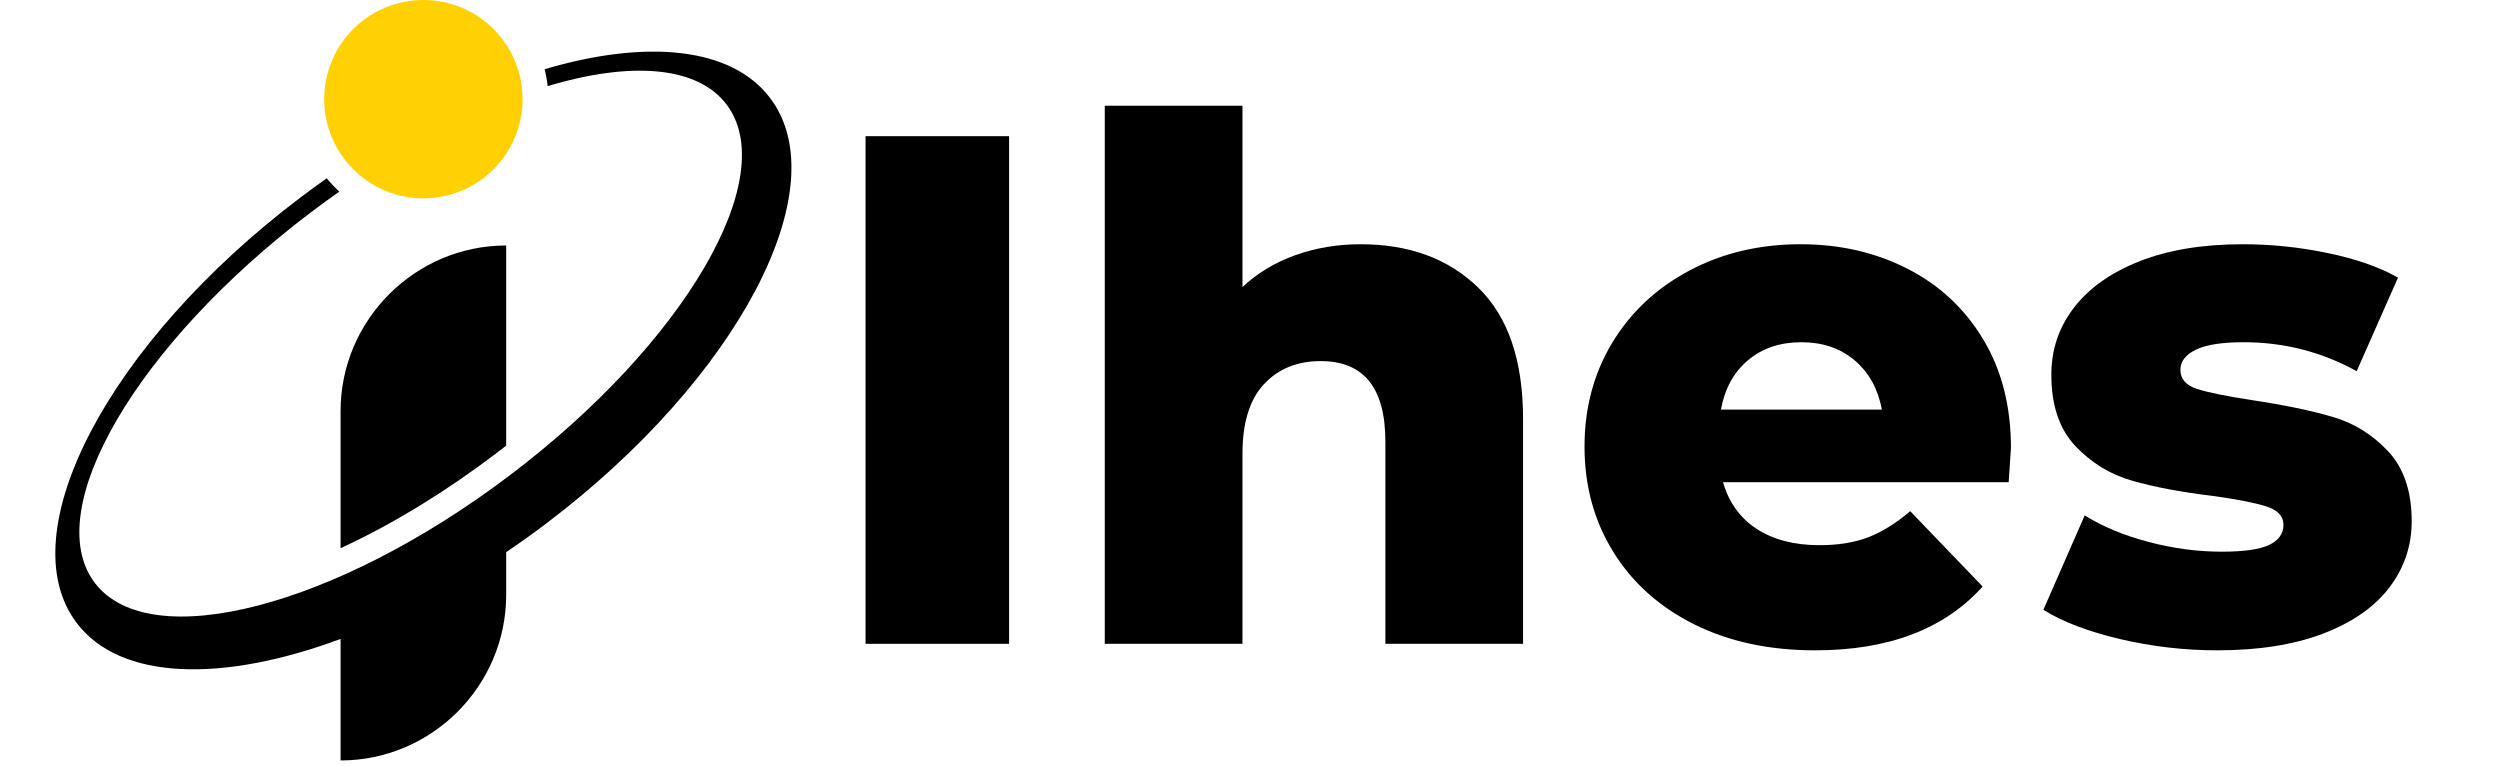
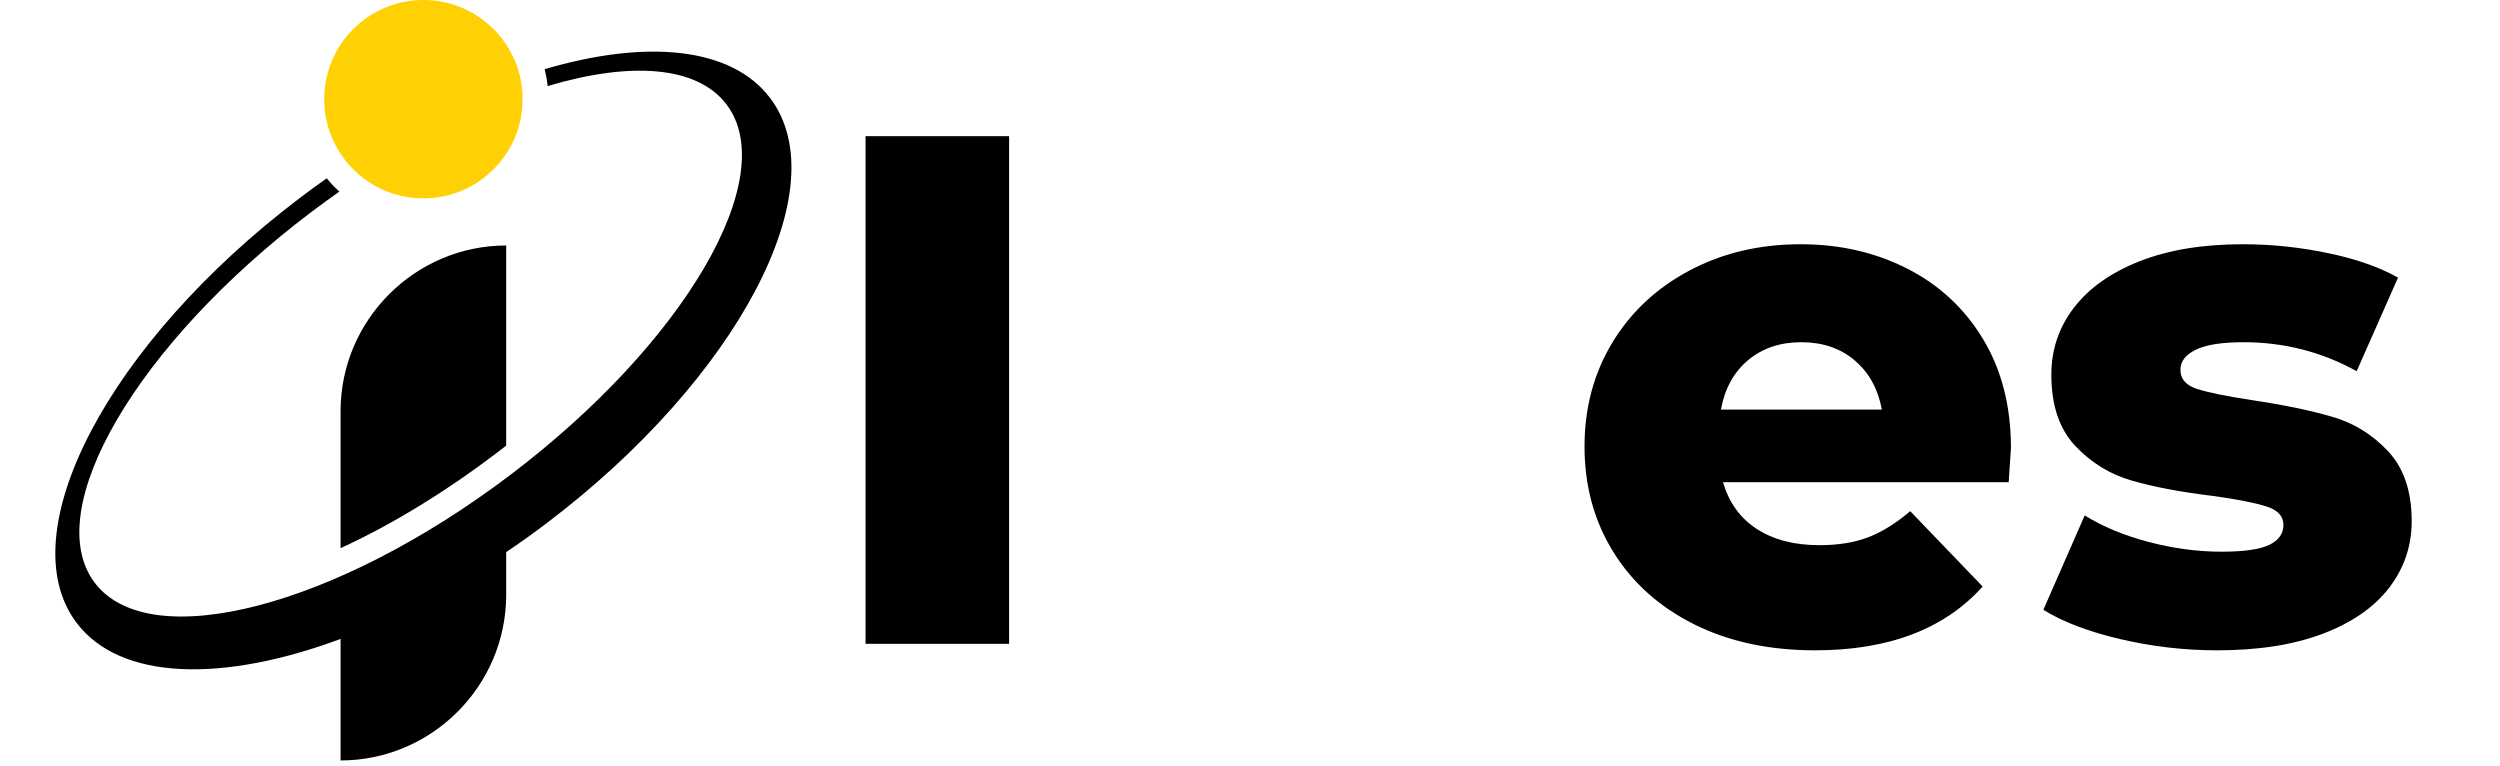
<svg xmlns="http://www.w3.org/2000/svg" width="320" zoomAndPan="magnify" viewBox="0 0 240 73.5" height="98" preserveAspectRatio="xMidYMid meet" version="1.0">
  <defs>
    <g />
    <clipPath id="3a03f28d9a">
      <path d="M 5 4 L 76 4 L 76 73.004 L 5 73.004 Z M 5 4 " clip-rule="nonzero" />
    </clipPath>
  </defs>
  <g clip-path="url(#3a03f28d9a)">
    <path fill="#000000" d="M 48.594 23.566 L 48.594 42.781 C 48.223 43.07 47.852 43.355 47.48 43.637 C 43.098 46.953 37.996 50.188 32.695 52.625 L 32.695 39.465 C 32.695 30.719 39.852 23.566 48.594 23.566 Z M 28.816 18.98 C 29.664 18.336 30.516 17.719 31.367 17.117 C 31.738 17.574 32.145 18 32.578 18.395 C 31.672 19.027 30.77 19.688 29.867 20.367 C 13.121 33.043 3.82 48.977 9.094 55.945 C 14.371 62.91 32.227 58.285 48.973 45.605 C 65.719 32.93 75.023 17 69.75 10.031 C 66.926 6.301 60.5 5.895 52.574 8.262 C 52.516 7.711 52.418 7.168 52.289 6.641 C 62.031 3.77 70.207 4.488 73.93 9.41 C 80.461 18.035 70.852 36.316 52.473 50.23 C 51.188 51.203 49.895 52.129 48.594 53.004 L 48.594 57.105 C 48.594 65.848 41.441 73.004 32.695 73.004 L 32.695 61.336 C 21.352 65.555 11.547 65.332 7.359 59.801 C 0.828 51.172 10.438 32.891 28.816 18.98 Z M 28.816 18.98 " fill-opacity="1" fill-rule="evenodd" />
  </g>
  <path fill="#ffd003" d="M 40.645 0 C 45.902 0 50.168 4.262 50.168 9.52 C 50.168 14.777 45.902 19.043 40.645 19.043 C 35.387 19.043 31.125 14.777 31.125 9.52 C 31.125 4.262 35.387 0 40.645 0 Z M 40.645 0 " fill-opacity="1" fill-rule="evenodd" />
  <g fill="#000000" fill-opacity="1">
    <g transform="translate(78.218, 61.806)">
      <g>
-         <path d="M 4.875 -48.734 L 18.656 -48.734 L 18.656 0 L 4.875 0 Z M 4.875 -48.734 " />
+         <path d="M 4.875 -48.734 L 18.656 -48.734 L 18.656 0 L 4.875 0 Z " />
      </g>
    </g>
  </g>
  <g fill="#000000" fill-opacity="1">
    <g transform="translate(101.808, 61.806)">
      <g>
-         <path d="M 28.812 -38.359 C 33.5 -38.359 37.27 -36.961 40.125 -34.172 C 42.977 -31.391 44.406 -27.191 44.406 -21.578 L 44.406 0 L 31.188 0 L 31.188 -19.422 C 31.188 -24.566 29.117 -27.141 24.984 -27.141 C 22.711 -27.141 20.891 -26.395 19.516 -24.906 C 18.148 -23.426 17.469 -21.203 17.469 -18.234 L 17.469 0 L 4.25 0 L 4.25 -51.656 L 17.469 -51.656 L 17.469 -34.25 C 18.906 -35.594 20.598 -36.613 22.547 -37.312 C 24.504 -38.008 26.594 -38.359 28.812 -38.359 Z M 28.812 -38.359 " />
-       </g>
+         </g>
    </g>
  </g>
  <g fill="#000000" fill-opacity="1">
    <g transform="translate(150.239, 61.806)">
      <g>
        <path d="M 42.812 -18.797 C 42.812 -18.703 42.738 -17.609 42.594 -15.516 L 15.172 -15.516 C 15.734 -13.566 16.812 -12.07 18.406 -11.031 C 20.008 -9.988 22.02 -9.469 24.438 -9.469 C 26.238 -9.469 27.801 -9.723 29.125 -10.234 C 30.445 -10.742 31.785 -11.578 33.141 -12.734 L 40.094 -5.5 C 36.426 -1.414 31.066 0.625 24.016 0.625 C 19.609 0.625 15.734 -0.207 12.391 -1.875 C 9.047 -3.551 6.457 -5.875 4.625 -8.844 C 2.789 -11.812 1.875 -15.176 1.875 -18.938 C 1.875 -22.645 2.766 -25.973 4.547 -28.922 C 6.336 -31.867 8.812 -34.176 11.969 -35.844 C 15.125 -37.52 18.676 -38.359 22.625 -38.359 C 26.383 -38.359 29.797 -37.578 32.859 -36.016 C 35.922 -34.461 38.344 -32.211 40.125 -29.266 C 41.914 -26.316 42.812 -22.828 42.812 -18.797 Z M 22.688 -28.953 C 20.645 -28.953 18.938 -28.375 17.562 -27.219 C 16.195 -26.062 15.332 -24.484 14.969 -22.484 L 30.422 -22.484 C 30.047 -24.484 29.172 -26.062 27.797 -27.219 C 26.43 -28.375 24.727 -28.953 22.688 -28.953 Z M 22.688 -28.953 " />
      </g>
    </g>
  </g>
  <g fill="#000000" fill-opacity="1">
    <g transform="translate(194.913, 61.806)">
      <g>
        <path d="M 17.953 0.625 C 14.797 0.625 11.688 0.266 8.625 -0.453 C 5.562 -1.172 3.102 -2.109 1.25 -3.266 L 5.219 -12.328 C 6.938 -11.254 8.977 -10.406 11.344 -9.781 C 13.707 -9.156 16.051 -8.844 18.375 -8.844 C 20.508 -8.844 22.031 -9.062 22.938 -9.5 C 23.844 -9.938 24.297 -10.578 24.297 -11.422 C 24.297 -12.254 23.75 -12.844 22.656 -13.188 C 21.562 -13.539 19.832 -13.879 17.469 -14.203 C 14.457 -14.566 11.895 -15.051 9.781 -15.656 C 7.664 -16.258 5.844 -17.375 4.312 -19 C 2.781 -20.625 2.016 -22.898 2.016 -25.828 C 2.016 -28.234 2.734 -30.375 4.172 -32.25 C 5.609 -34.133 7.707 -35.625 10.469 -36.719 C 13.238 -37.812 16.547 -38.359 20.391 -38.359 C 23.129 -38.359 25.844 -38.078 28.531 -37.516 C 31.227 -36.961 33.484 -36.176 35.297 -35.156 L 31.328 -26.172 C 27.984 -28.023 24.363 -28.953 20.469 -28.953 C 18.375 -28.953 16.836 -28.707 15.859 -28.219 C 14.891 -27.738 14.406 -27.102 14.406 -26.312 C 14.406 -25.426 14.938 -24.812 16 -24.469 C 17.07 -24.125 18.836 -23.766 21.297 -23.391 C 24.41 -22.922 26.988 -22.383 29.031 -21.781 C 31.07 -21.188 32.844 -20.086 34.344 -18.484 C 35.852 -16.879 36.609 -14.641 36.609 -11.766 C 36.609 -9.398 35.891 -7.273 34.453 -5.391 C 33.016 -3.516 30.891 -2.039 28.078 -0.969 C 25.273 0.094 21.898 0.625 17.953 0.625 Z M 17.953 0.625 " />
      </g>
    </g>
  </g>
</svg>